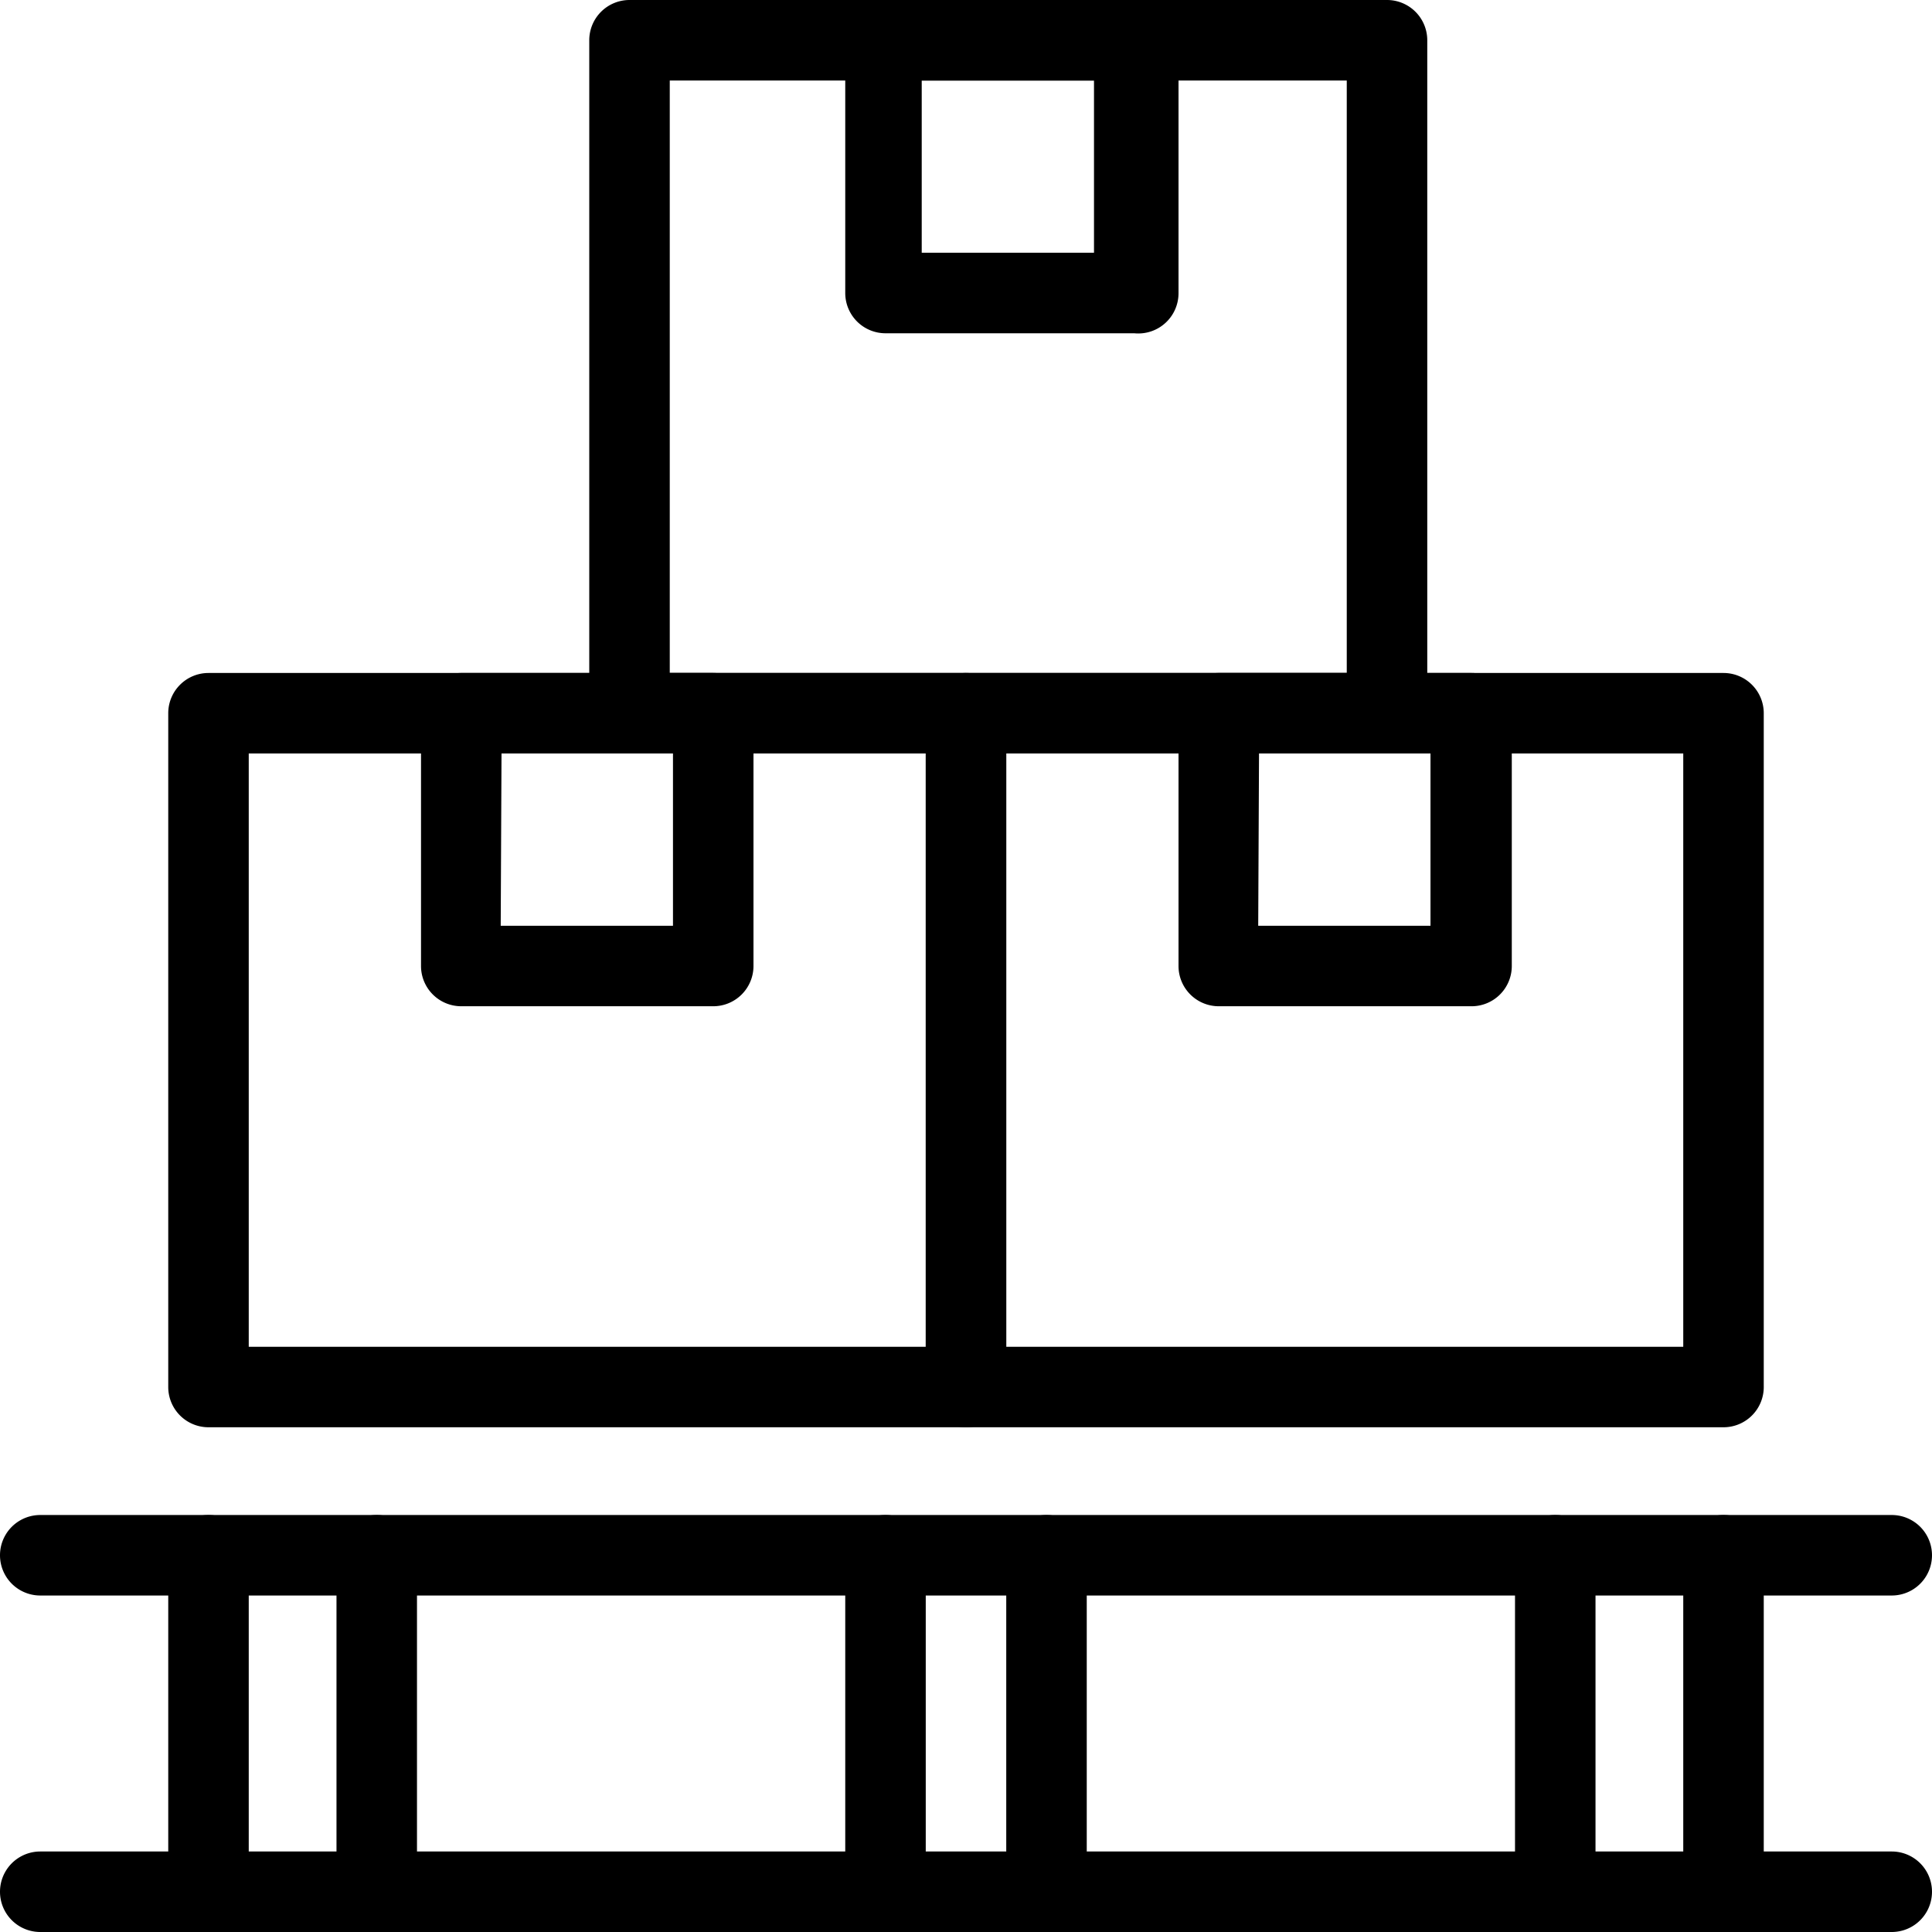
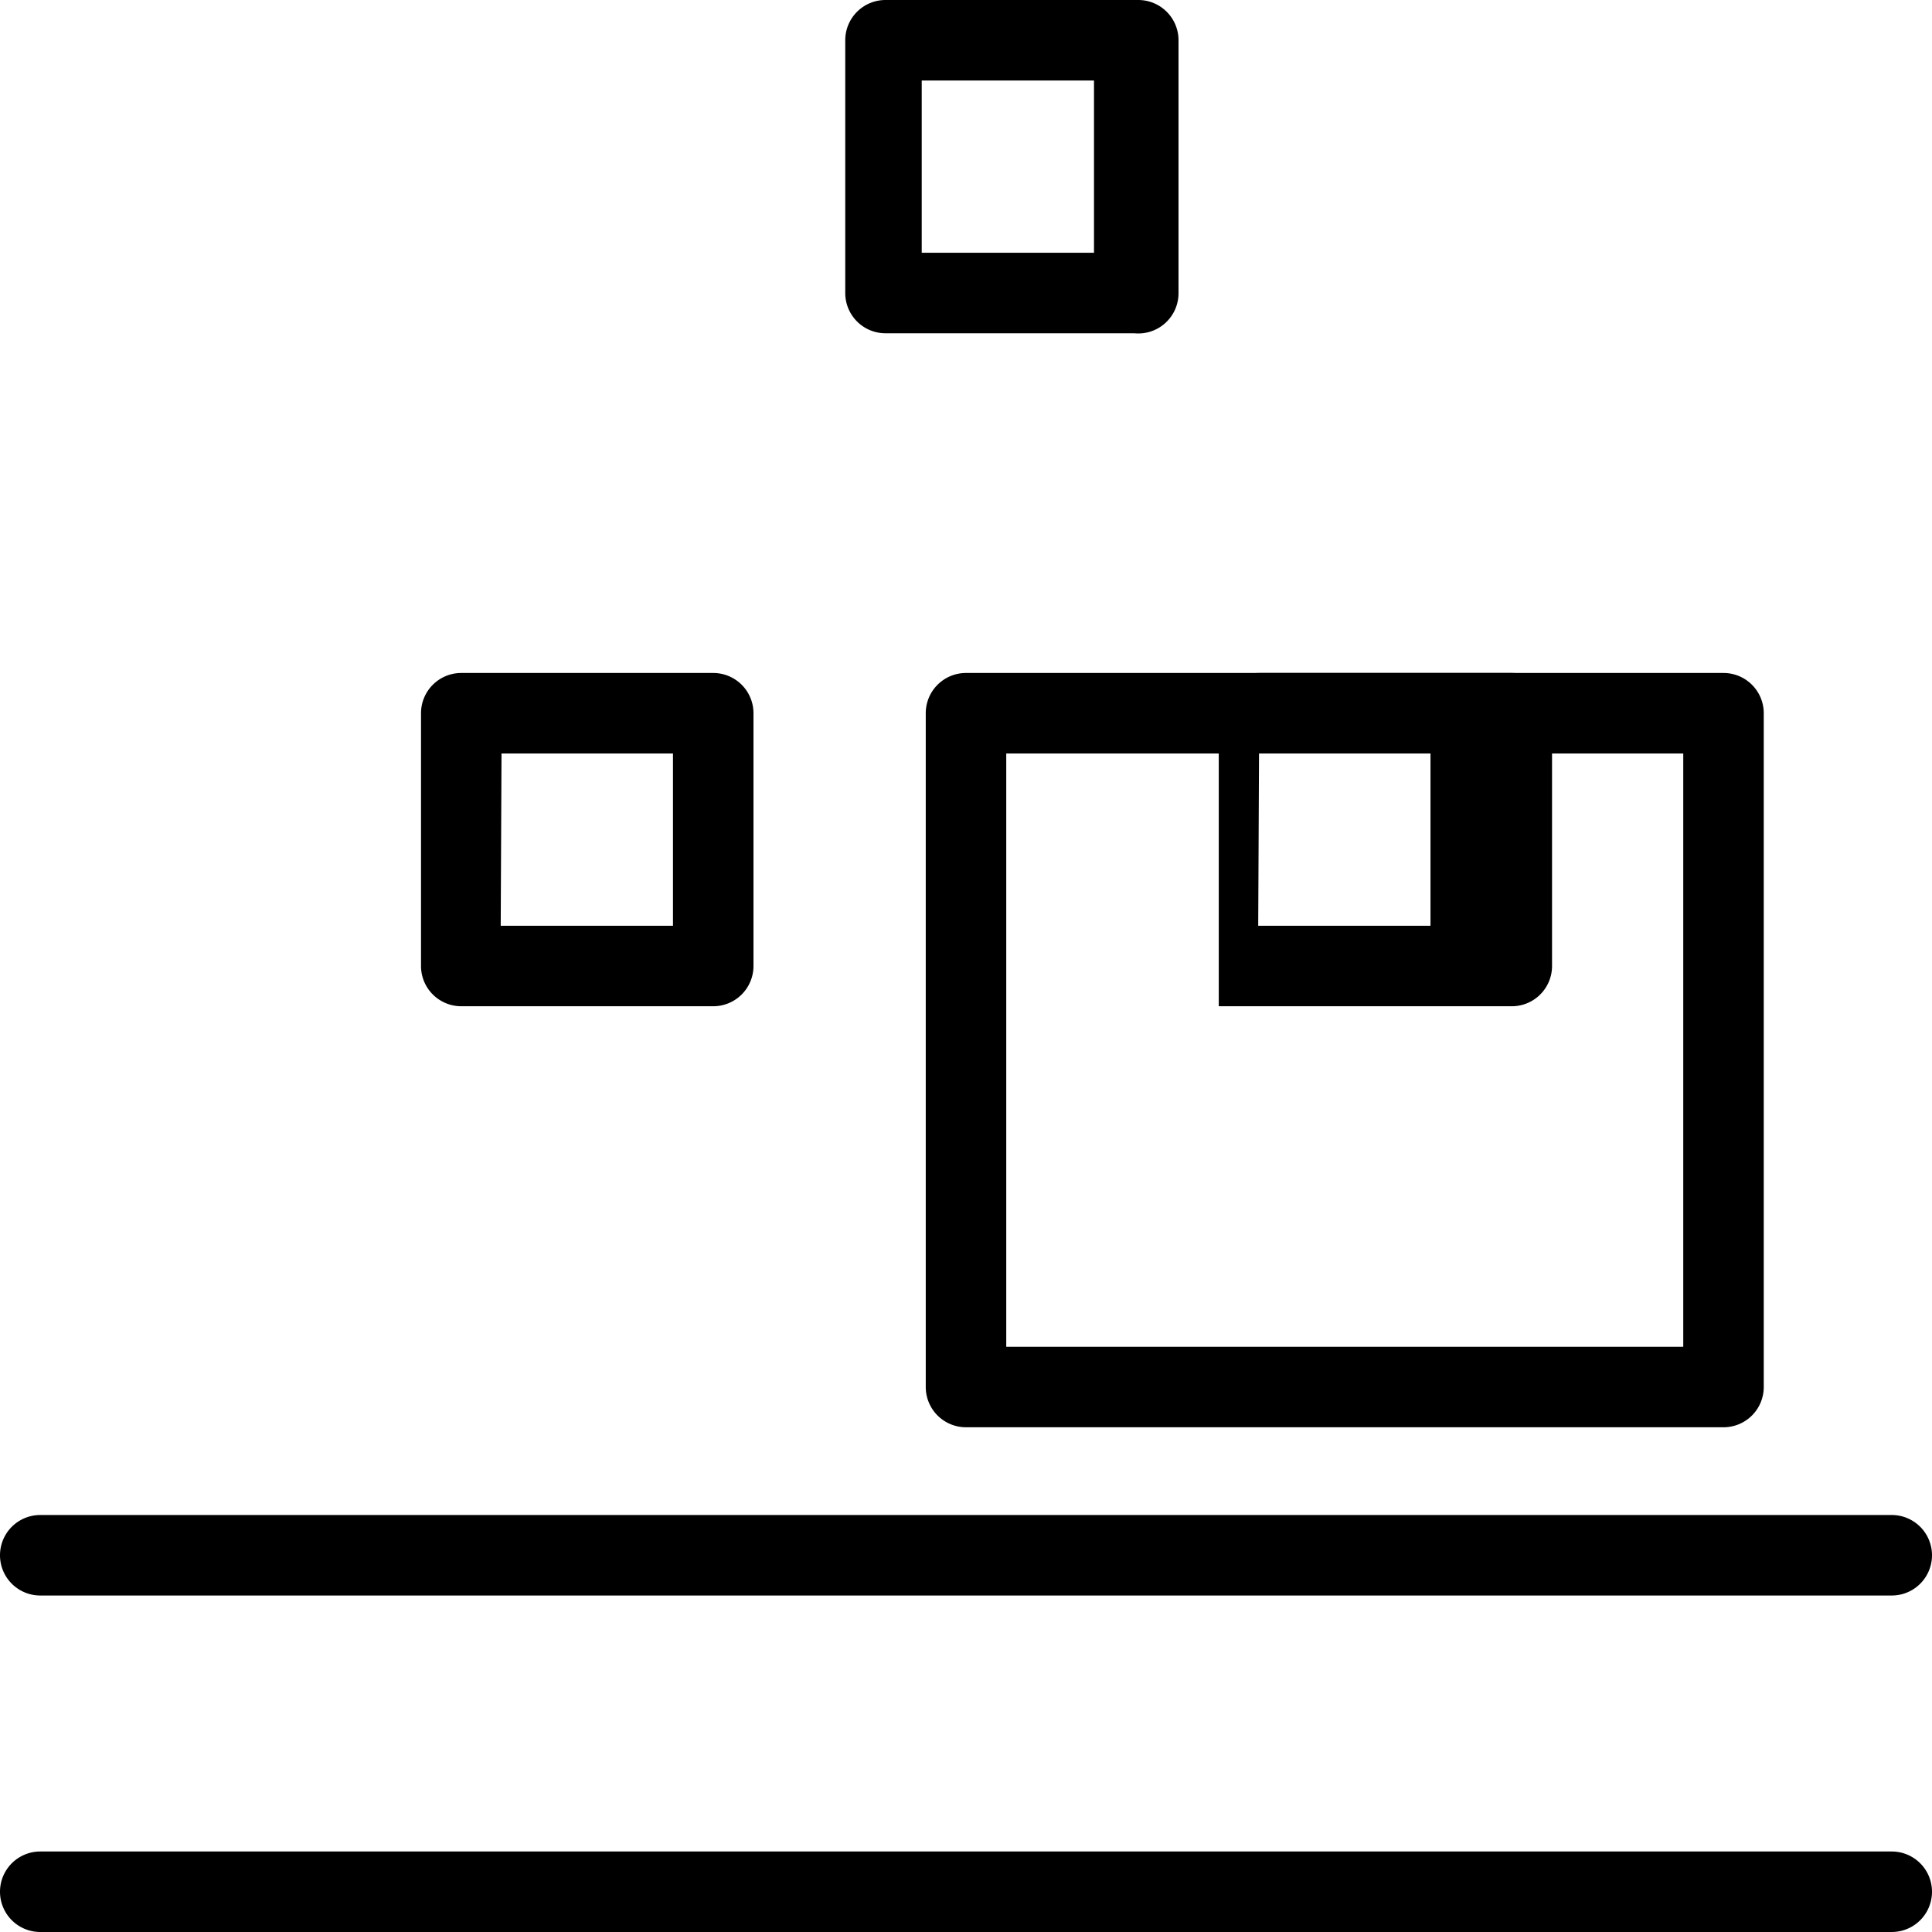
<svg xmlns="http://www.w3.org/2000/svg" width="24" height="24" viewBox="0 0 24 24">
  <title>inventory-boxes</title>
  <path d="M23.5 19.82H.5a.5.5 0 0 1 0-1h23a.5.5 0 0 1 0 1zM23.5 24H.5a.5.5 0 0 1 0-1h23a.5.5 0 0 1 0 1z" fill="#000" fill-rule="evenodd" />
-   <path d="M2.59 24a.5.5 0 0 1-.5-.5v-4.18a.5.5 0 0 1 1 0v4.18a.5.5 0 0 1-.5.5zM4.68 24a.5.5 0 0 1-.5-.5v-4.18a.5.5 0 0 1 1 0v4.18a.5.5 0 0 1-.5.5zM11 24a.5.5 0 0 1-.5-.5v-4.18a.5.5 0 0 1 1 0v4.18a.5.5 0 0 1-.5.5zM13 24a.5.5 0 0 1-.5-.5v-4.18a.5.5 0 0 1 1 0v4.18a.5.5 0 0 1-.5.5zM21.41 24a.5.5 0 0 1-.5-.5v-4.18a.5.5 0 0 1 1 0v4.18a.5.5 0 0 1-.5.5zM19.32 24a.5.5 0 0 1-.5-.5v-4.18a.5.5 0 0 1 1 0v4.18a.5.5 0 0 1-.5.5zM12 17.73H2.59a.5.5 0 0 1-.5-.5V8.86a.5.5 0 0 1 .5-.5H12a.5.5 0 0 1 .5.5v8.36a.5.5 0 0 1-.5.51zm-8.91-1h8.41V9.36H3.09z" fill="#000" fill-rule="evenodd" />
  <path d="M21.41 17.73H12a.5.5 0 0 1-.5-.5V8.86a.5.5 0 0 1 .5-.5h9.41a.5.5 0 0 1 .5.5v8.36a.5.5 0 0 1-.5.51zm-8.91-1h8.41V9.36H12.5z" fill="#000" fill-rule="evenodd" />
-   <path d="M17.23 9.36H7.82a.5.5 0 0 1-.5-.5V.5a.5.5 0 0 1 .5-.5h9.41a.5.5 0 0 1 .5.5v8.36a.5.5 0 0 1-.5.5zm-8.91-1h8.41V1H8.32z" fill="#000" fill-rule="evenodd" />
-   <path d="M14.09 4.14H11a.5.5 0 0 1-.5-.5V.5A.5.5 0 0 1 11 0h3.14a.5.5 0 0 1 .5.5v3.14a.5.5 0 0 1-.55.5zm-2.64-1h2.14V1h-2.14zM8.86 12.5H5.73a.5.5 0 0 1-.5-.5V8.86a.5.5 0 0 1 .5-.5h3.13a.5.5 0 0 1 .5.5V12a.5.5 0 0 1-.5.5zm-2.64-1h2.14V9.36H6.23zM18.27 12.5h-3.13a.5.5 0 0 1-.5-.5V8.86a.5.5 0 0 1 .5-.5h3.14a.5.5 0 0 1 .5.5V12a.5.5 0 0 1-.51.5zm-2.64-1h2.14V9.36h-2.13z" fill="#000" fill-rule="evenodd" />
+   <path d="M14.09 4.14H11a.5.5 0 0 1-.5-.5V.5A.5.5 0 0 1 11 0h3.14a.5.5 0 0 1 .5.5v3.14a.5.5 0 0 1-.55.5zm-2.64-1h2.14V1h-2.14zM8.86 12.5H5.73a.5.5 0 0 1-.5-.5V8.86a.5.5 0 0 1 .5-.5h3.13a.5.5 0 0 1 .5.5V12a.5.5 0 0 1-.5.5zm-2.64-1h2.14V9.36H6.23zM18.27 12.5h-3.13V8.86a.5.5 0 0 1 .5-.5h3.14a.5.5 0 0 1 .5.5V12a.5.5 0 0 1-.51.5zm-2.64-1h2.14V9.36h-2.13z" fill="#000" fill-rule="evenodd" />
</svg>